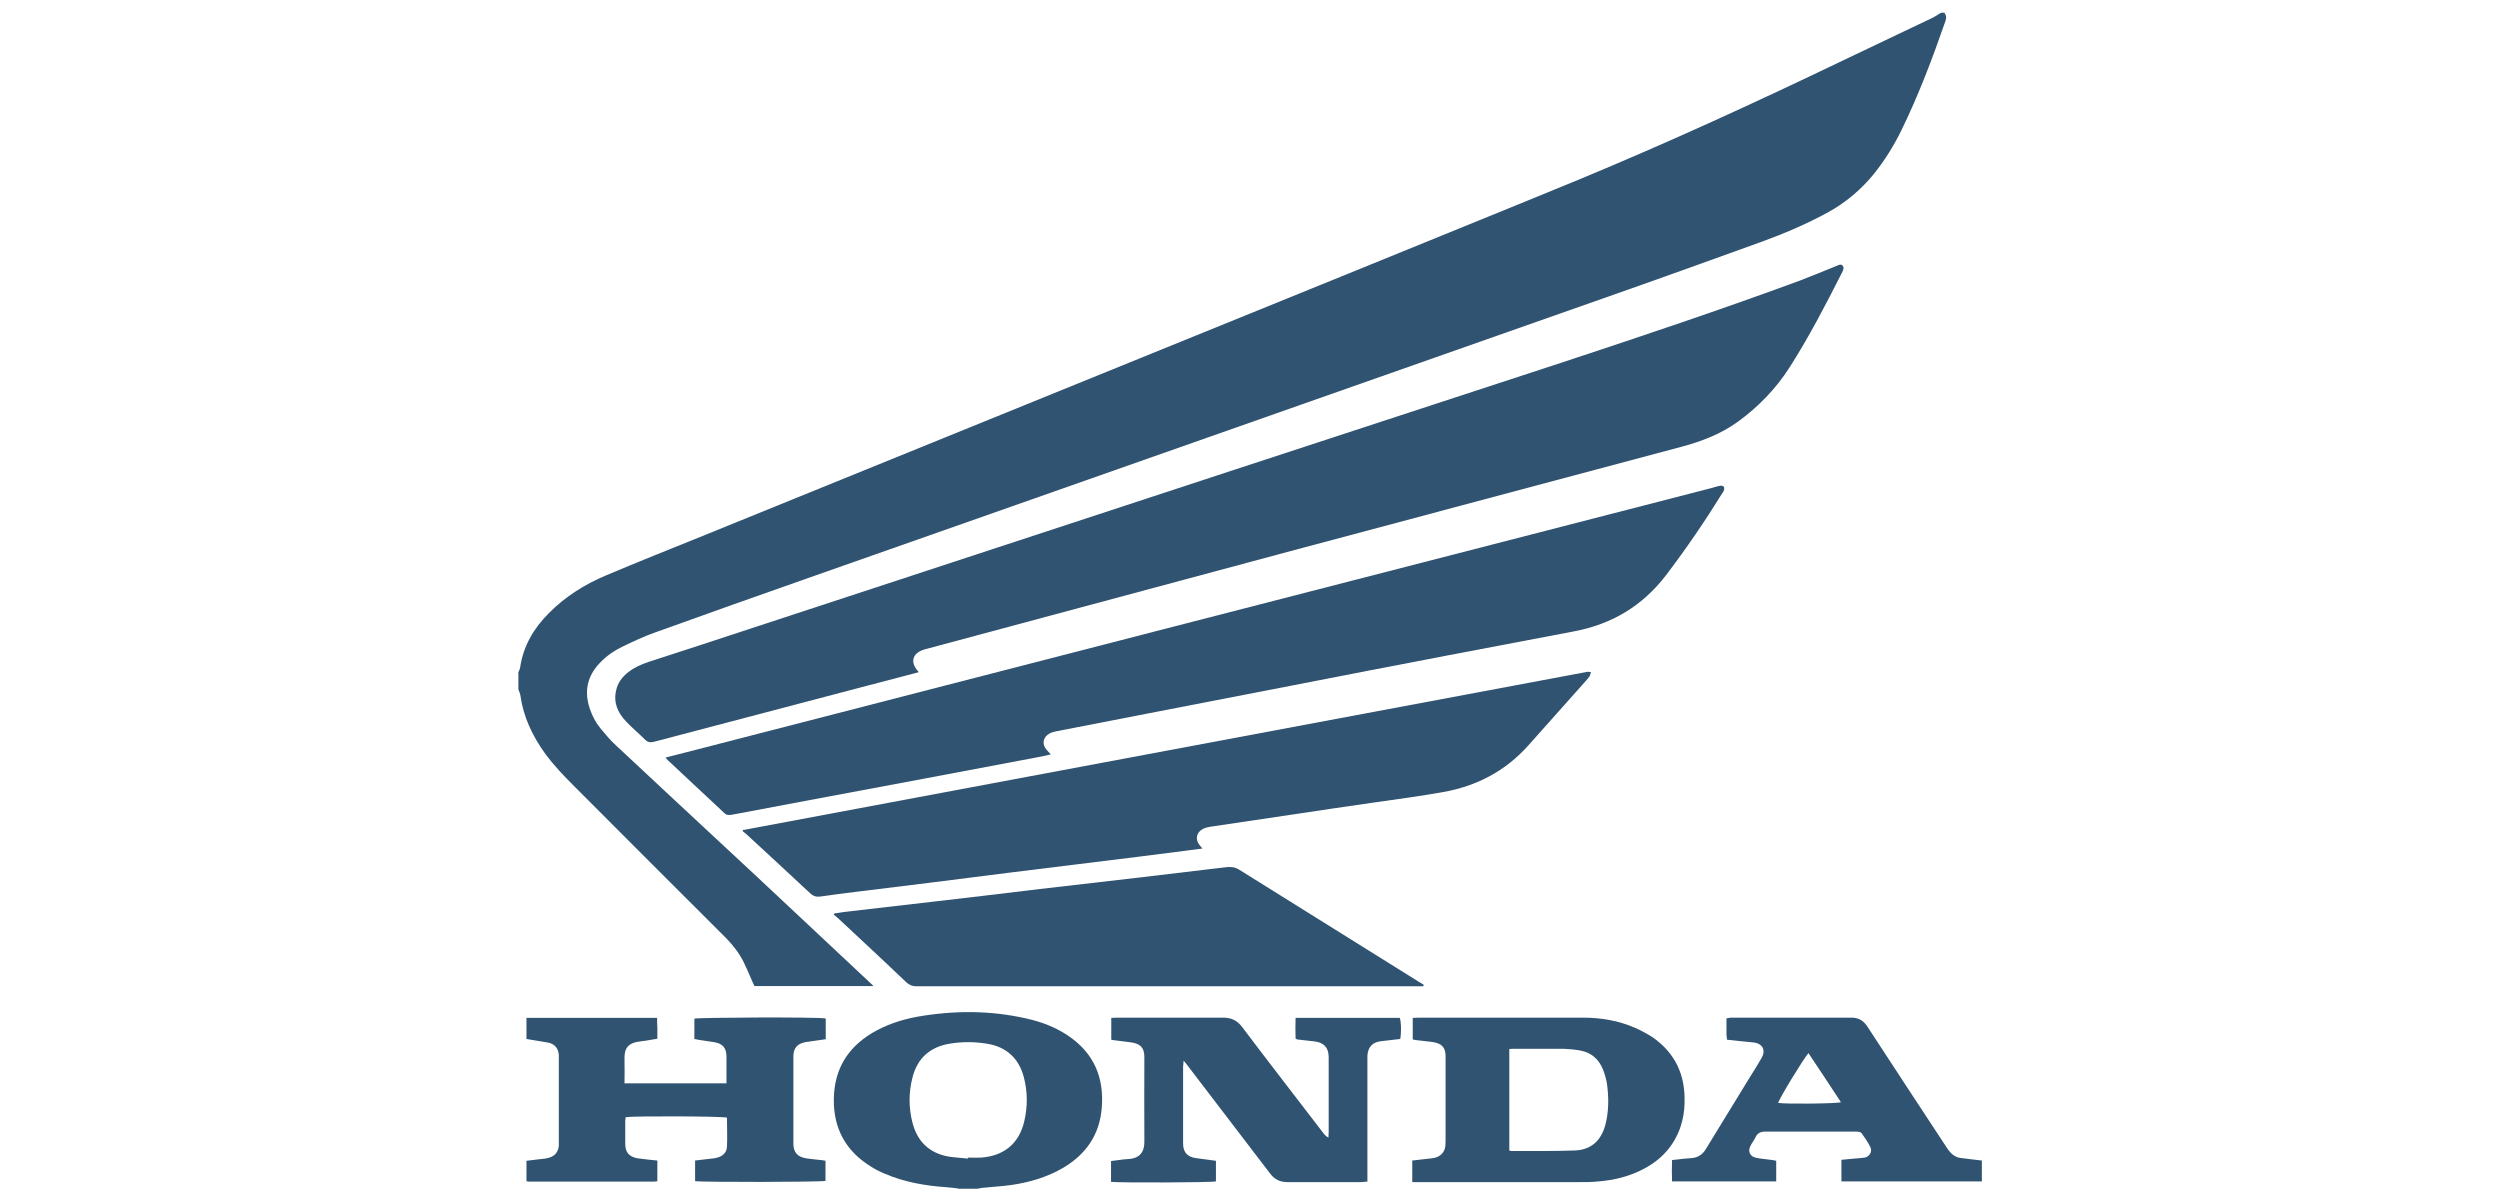
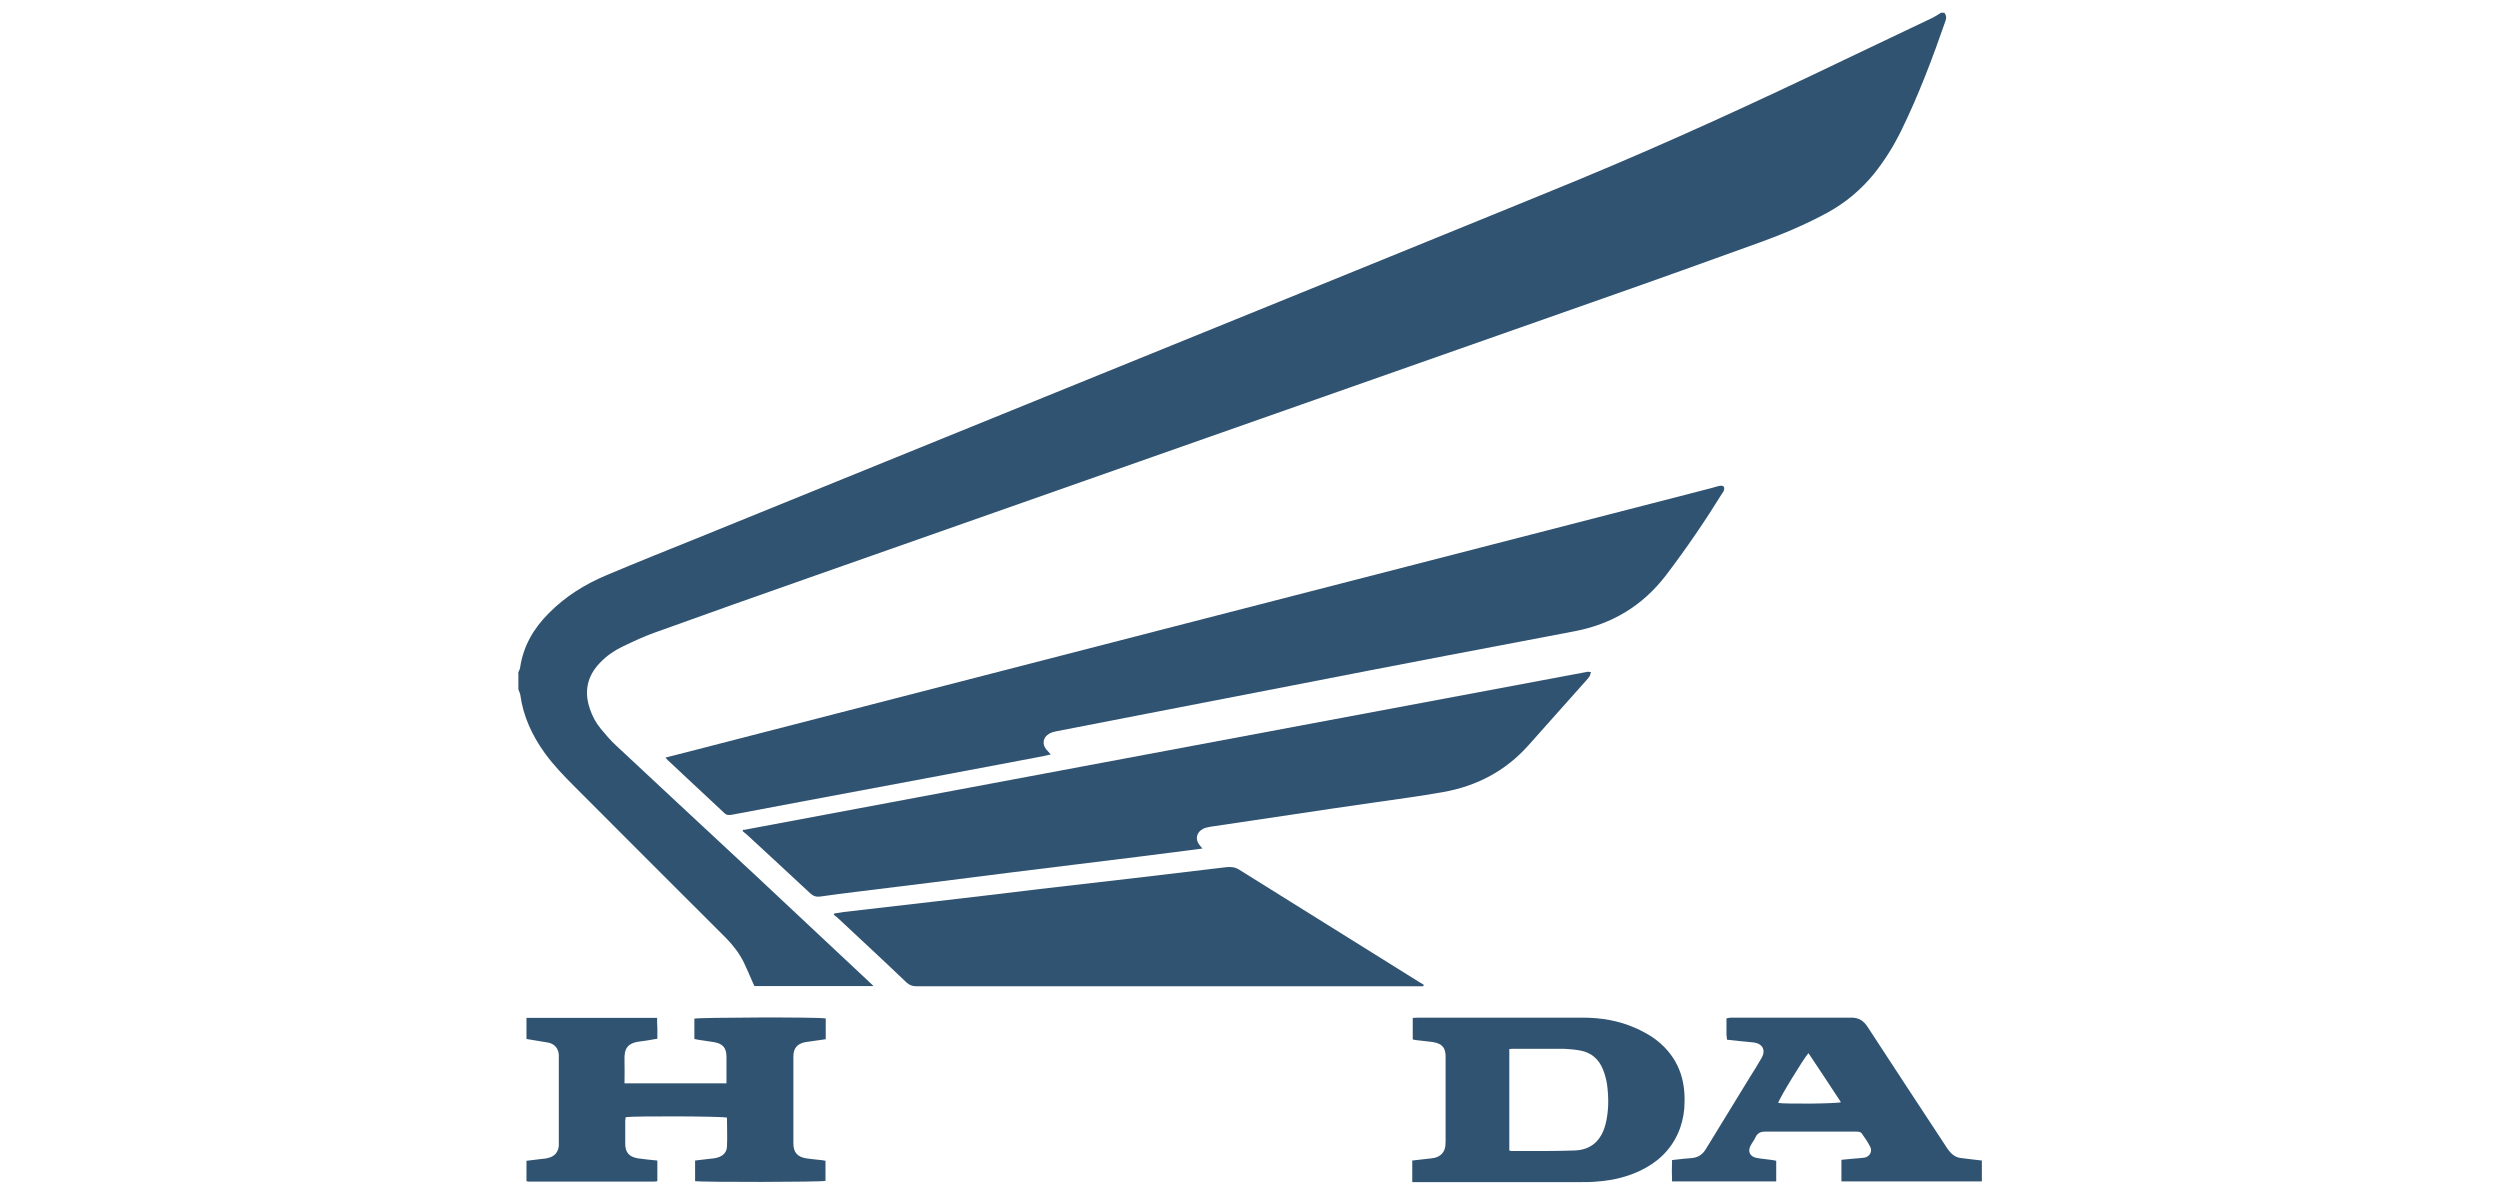
<svg xmlns="http://www.w3.org/2000/svg" id="Layer_2" data-name="Layer 2" viewBox="0 0 102 49">
  <defs>
    <style>
      .cls-1 {
        fill: #305371;
        stroke-width: 0px;
      }
    </style>
  </defs>
  <g id="ZkvTuJ.tif">
    <g>
      <path class="cls-1" d="m21.14,27.45c.03-.07.07-.14.08-.21.13-.88.55-1.6,1.17-2.22.67-.68,1.47-1.18,2.35-1.55,1.3-.55,2.61-1.07,3.92-1.6,8.8-3.58,17.61-7.15,26.41-10.73,3.11-1.27,6.23-2.53,9.34-3.81,3.67-1.52,7.28-3.18,10.86-4.9,1.2-.57,2.39-1.14,3.59-1.71.12-.06.22-.13.33-.2.05,0,.09,0,.14,0,.08.1.09.2.05.32-.53,1.53-1.1,3.04-1.81,4.49-.31.63-.67,1.21-1.11,1.76-.53.65-1.16,1.18-1.89,1.58-.88.48-1.8.87-2.74,1.21-2.13.77-4.27,1.54-6.41,2.29-10.79,3.8-21.59,7.59-32.38,11.39-2.11.74-4.22,1.49-6.33,2.25-.45.16-.89.37-1.33.58-.33.16-.63.37-.89.64-.53.54-.67,1.18-.42,1.9.1.29.24.56.44.8.2.24.4.48.63.69,1.89,1.77,3.79,3.53,5.69,5.3,1.53,1.43,3.06,2.87,4.6,4.31.06.06.12.11.21.2h-4.86s-.05-.1-.07-.15c-.12-.28-.24-.56-.37-.83-.18-.36-.42-.67-.7-.96-2.08-2.07-4.15-4.15-6.23-6.23-.42-.42-.83-.85-1.18-1.33-.51-.71-.88-1.49-1-2.37-.01-.08-.06-.16-.08-.24,0-.22,0-.44,0-.66Z" />
-       <path class="cls-1" d="m39.09,48.49c-.15-.02-.31-.04-.46-.05-.88-.06-1.74-.21-2.55-.56-.19-.08-.37-.17-.54-.28-1.03-.63-1.54-1.56-1.52-2.77.02-1.18.54-2.06,1.54-2.67.58-.35,1.22-.56,1.88-.68,1.49-.26,2.98-.26,4.46.08.58.13,1.14.34,1.64.67,1.08.71,1.52,1.72,1.41,2.99-.09,1.08-.64,1.87-1.56,2.42-.66.39-1.39.6-2.14.71-.37.05-.74.07-1.12.11-.08,0-.17.03-.25.04h-.8Zm.4-1.23s0-.02,0-.03c.18,0,.36.01.54,0,.94-.07,1.55-.58,1.76-1.48.14-.6.14-1.21-.02-1.81-.21-.78-.73-1.24-1.52-1.36-.5-.08-1-.08-1.49,0-.81.13-1.33.59-1.53,1.38-.16.61-.16,1.24,0,1.85.2.77.69,1.24,1.48,1.38.26.04.53.05.79.08Z" />
-       <path class="cls-1" d="m37.47,27.43c-.71.19-1.41.37-2.1.55-2.89.76-5.78,1.52-8.67,2.28-.18.05-.29.02-.41-.11-.25-.25-.52-.47-.76-.73-.33-.35-.51-.76-.39-1.26.07-.31.25-.55.5-.74.24-.19.52-.31.81-.41,1.39-.45,2.77-.9,4.16-1.36,6.58-2.16,13.16-4.32,19.74-6.48,4.47-1.47,8.94-2.92,13.41-4.39,3.24-1.07,6.47-2.15,9.67-3.33.5-.19,1-.4,1.5-.6.08-.03.16-.09.24-.02.08.08.04.17,0,.26-.67,1.32-1.35,2.64-2.15,3.89-.56.88-1.28,1.62-2.12,2.23-.69.5-1.48.8-2.3,1.02-5.12,1.37-10.25,2.73-15.37,4.1-5.14,1.38-10.27,2.76-15.41,4.14-.05.01-.09.02-.14.04-.46.15-.56.52-.21.89Z" />
      <path class="cls-1" d="m27.15,30.91c.43-.11.82-.21,1.21-.31,6.28-1.62,12.57-3.24,18.85-4.86,5.6-1.44,11.21-2.89,16.81-4.33,1.94-.5,3.88-1,5.82-1.5.11-.03.22-.07.34-.09.15-.02.2.06.15.2-.01.04-.04.07-.06.1-.71,1.15-1.47,2.26-2.29,3.34-.96,1.26-2.22,2.01-3.76,2.3-1.72.33-3.43.65-5.15.98-2.14.41-4.27.82-6.41,1.24-1.98.38-3.95.77-5.93,1.15-1.22.24-2.43.47-3.65.71-.1.02-.2.05-.28.1-.25.15-.29.42-.11.64.05.06.1.11.18.2-.13.03-.24.06-.35.08-3.23.61-6.45,1.22-9.68,1.82-.99.19-1.98.37-2.97.56-.12.02-.22.03-.32-.07-.77-.72-1.54-1.44-2.31-2.16-.02-.02-.04-.05-.09-.1Z" />
      <path class="cls-1" d="m30.35,33.86c11.47-2.15,22.94-4.3,34.42-6.45.04,0,.07,0,.14.01-.02.07-.03.13-.06.18-.04.06-.09.11-.13.16-.79.89-1.58,1.77-2.37,2.66-.94,1.05-2.12,1.66-3.49,1.9-.92.16-1.85.29-2.78.42-1.11.16-2.22.32-3.33.49-1.12.17-2.24.33-3.36.5-.11.02-.22.04-.31.09-.27.14-.33.43-.13.67.03.04.06.07.11.13-.25.03-.47.06-.69.09-1.33.17-2.66.34-3.99.5-1.05.13-2.11.26-3.16.39-1.05.13-2.1.27-3.16.4-1.05.13-2.11.26-3.16.39-.48.06-.96.12-1.44.19-.16.02-.28-.02-.4-.13-.85-.8-1.72-1.59-2.58-2.39-.06-.05-.12-.1-.18-.15,0-.02.02-.04.02-.06Z" />
      <path class="cls-1" d="m58.06,40.24c-.07,0-.15,0-.22,0-6.82,0-13.63,0-20.45,0-.17,0-.29-.05-.41-.16-.92-.88-1.85-1.74-2.78-2.61-.06-.05-.12-.1-.18-.15,0-.02.01-.03.02-.05.13-.02.25-.04.38-.06,1.27-.15,2.54-.29,3.81-.44,1.4-.16,2.8-.33,4.21-.5,1.27-.15,2.54-.29,3.81-.44,1.26-.15,2.53-.3,3.79-.45.19-.02.36,0,.53.11,2.43,1.52,4.86,3.03,7.29,4.55.08.05.15.09.23.14,0,.02-.01.03-.02.05Z" />
      <path class="cls-1" d="m33.69,41.55v.85c-.21.03-.42.06-.63.09-.07.01-.14.02-.21.03-.33.07-.48.25-.48.59,0,.82,0,1.64,0,2.46,0,.36,0,.72,0,1.08,0,.36.16.55.52.61.2.03.4.05.6.07.06,0,.12.02.19.03v.82c-.17.05-5,.06-5.32.01v-.84c.2-.02.4-.05.59-.07.11-.01.22-.02.32-.05.22-.06.38-.21.39-.44.02-.4,0-.79,0-1.19-.18-.06-3.82-.07-4.13-.02,0,.04-.02.08-.02.13,0,.32,0,.64,0,.96,0,.35.16.53.51.59.26.04.52.06.8.09v.83s0,0-.01.01c0,0-.01.01-.02.01-.04,0-.08.01-.12.01-1.7,0-3.4,0-5.11,0-.02,0-.04-.01-.08-.02v-.83c.19-.02.39-.05.58-.07.11-.01.22-.02.32-.05.25-.06.4-.24.42-.5,0-.05,0-.09,0-.14,0-1.14,0-2.28,0-3.42,0-.05,0-.09,0-.14-.02-.26-.16-.44-.42-.5-.2-.04-.4-.06-.6-.1-.1-.02-.2-.03-.3-.05v-.86h5.33c0,.14,0,.28.01.41,0,.14,0,.28,0,.44-.22.03-.42.08-.63.1-.6.06-.73.29-.71.8.01.29,0,.59,0,.92,1.39,0,2.76,0,4.16,0,0-.11,0-.19,0-.27,0-.27,0-.55,0-.82,0-.35-.15-.53-.5-.59-.18-.03-.36-.05-.53-.08-.09-.01-.18-.03-.28-.05v-.83c.17-.05,4.98-.07,5.33-.01Z" />
-       <path class="cls-1" d="m45.34,42.41v-.88c.09,0,.16-.01.24-.01,1.44,0,2.89,0,4.33,0,.32,0,.56.11.76.37,1.1,1.46,2.22,2.9,3.33,4.35.05.06.1.13.2.17,0-.08.01-.15.01-.23,0-1.01,0-2.03,0-3.04,0-.44-.24-.61-.58-.65-.23-.03-.46-.05-.7-.08-.01,0-.03-.01-.07-.03-.01-.27-.01-.55,0-.85h4.25c.06.15.07.59.02.86-.26.03-.52.06-.78.09-.35.04-.53.23-.56.58,0,.09,0,.17,0,.26,0,1.52,0,3.04,0,4.57,0,.1,0,.2,0,.32-.1,0-.17.02-.25.02-1,0-2,0-3,0-.31,0-.53-.1-.72-.35-1.11-1.46-2.23-2.91-3.34-4.37-.05-.07-.1-.13-.19-.24,0,.12-.02.18-.02.24,0,1.05,0,2.09,0,3.14,0,.36.17.55.52.6.27.04.54.07.82.11v.84c-.17.05-3.93.06-4.28.02,0-.13,0-.27,0-.41,0-.14,0-.28,0-.44.19-.02.37-.05.54-.07.05,0,.09,0,.14-.01.52-.02.69-.32.68-.73-.01-1.14,0-2.28,0-3.42,0-.38-.14-.55-.53-.61-.21-.03-.42-.05-.63-.08-.06,0-.12-.02-.19-.03Z" />
      <path class="cls-1" d="m57.62,48.22v-.87c.21-.02.41-.05.61-.07.1-.01.2-.02.3-.04.25-.06.41-.23.44-.48,0-.06.01-.12.01-.19,0-1.16,0-2.31,0-3.47,0-.36-.15-.52-.5-.58-.05,0-.09-.02-.14-.02-.18-.02-.36-.04-.53-.06-.05,0-.1-.02-.17-.03v-.88c.09,0,.16-.01.24-.01,2.23,0,4.46,0,6.7,0,.74,0,1.46.12,2.14.42.25.11.49.24.72.39.91.64,1.32,1.53,1.29,2.63,0,.36-.06.71-.18,1.06-.26.72-.74,1.26-1.41,1.63-.63.35-1.31.51-2.01.56-.21.02-.42.02-.63.02-2.19,0-4.37,0-6.56,0-.09,0-.19,0-.3,0Zm3.96-5.41v4.13s.06.02.08.02c.86,0,1.72.01,2.57-.02.68-.02,1.09-.39,1.27-1.05.14-.54.14-1.08.07-1.63-.03-.21-.09-.43-.17-.63-.17-.42-.48-.69-.93-.77-.22-.04-.45-.06-.67-.07-.66,0-1.33,0-1.99,0-.08,0-.15,0-.23.01Z" />
      <path class="cls-1" d="m70.46,42.42c0-.08-.01-.13-.02-.18,0-.23,0-.45,0-.69.07-.01.12-.03.17-.03,1.65,0,3.29,0,4.94,0,.29,0,.49.13.65.38,1.05,1.61,2.1,3.21,3.16,4.82.05.08.1.16.16.23.13.17.29.28.51.3.27.03.54.07.83.1v.85h-5.73v-.88c.18-.02.36-.03.53-.05.14-.01.28-.02.42-.04.2-.04.32-.25.23-.43-.1-.2-.23-.39-.36-.57-.04-.05-.14-.06-.21-.06-.37,0-.75,0-1.12,0-.87,0-1.73,0-2.6,0-.19,0-.31.06-.39.22-.06.13-.15.24-.21.36-.12.23-.02.44.24.49.19.04.39.05.58.08.08.01.15.02.23.04v.84h-4.25c-.01-.29-.01-.57,0-.87.16-.02.31-.03.45-.05.12-.01.23-.02.35-.03.26-.02.45-.15.58-.37.59-.97,1.18-1.93,1.77-2.89.17-.27.34-.54.5-.82.19-.33.04-.6-.34-.64-.35-.03-.7-.07-1.07-.11Zm3.33.54c-.22.25-1.21,1.88-1.24,2.04.33.05,2.4.03,2.56-.03-.44-.67-.88-1.34-1.33-2.01Z" />
    </g>
  </g>
</svg>